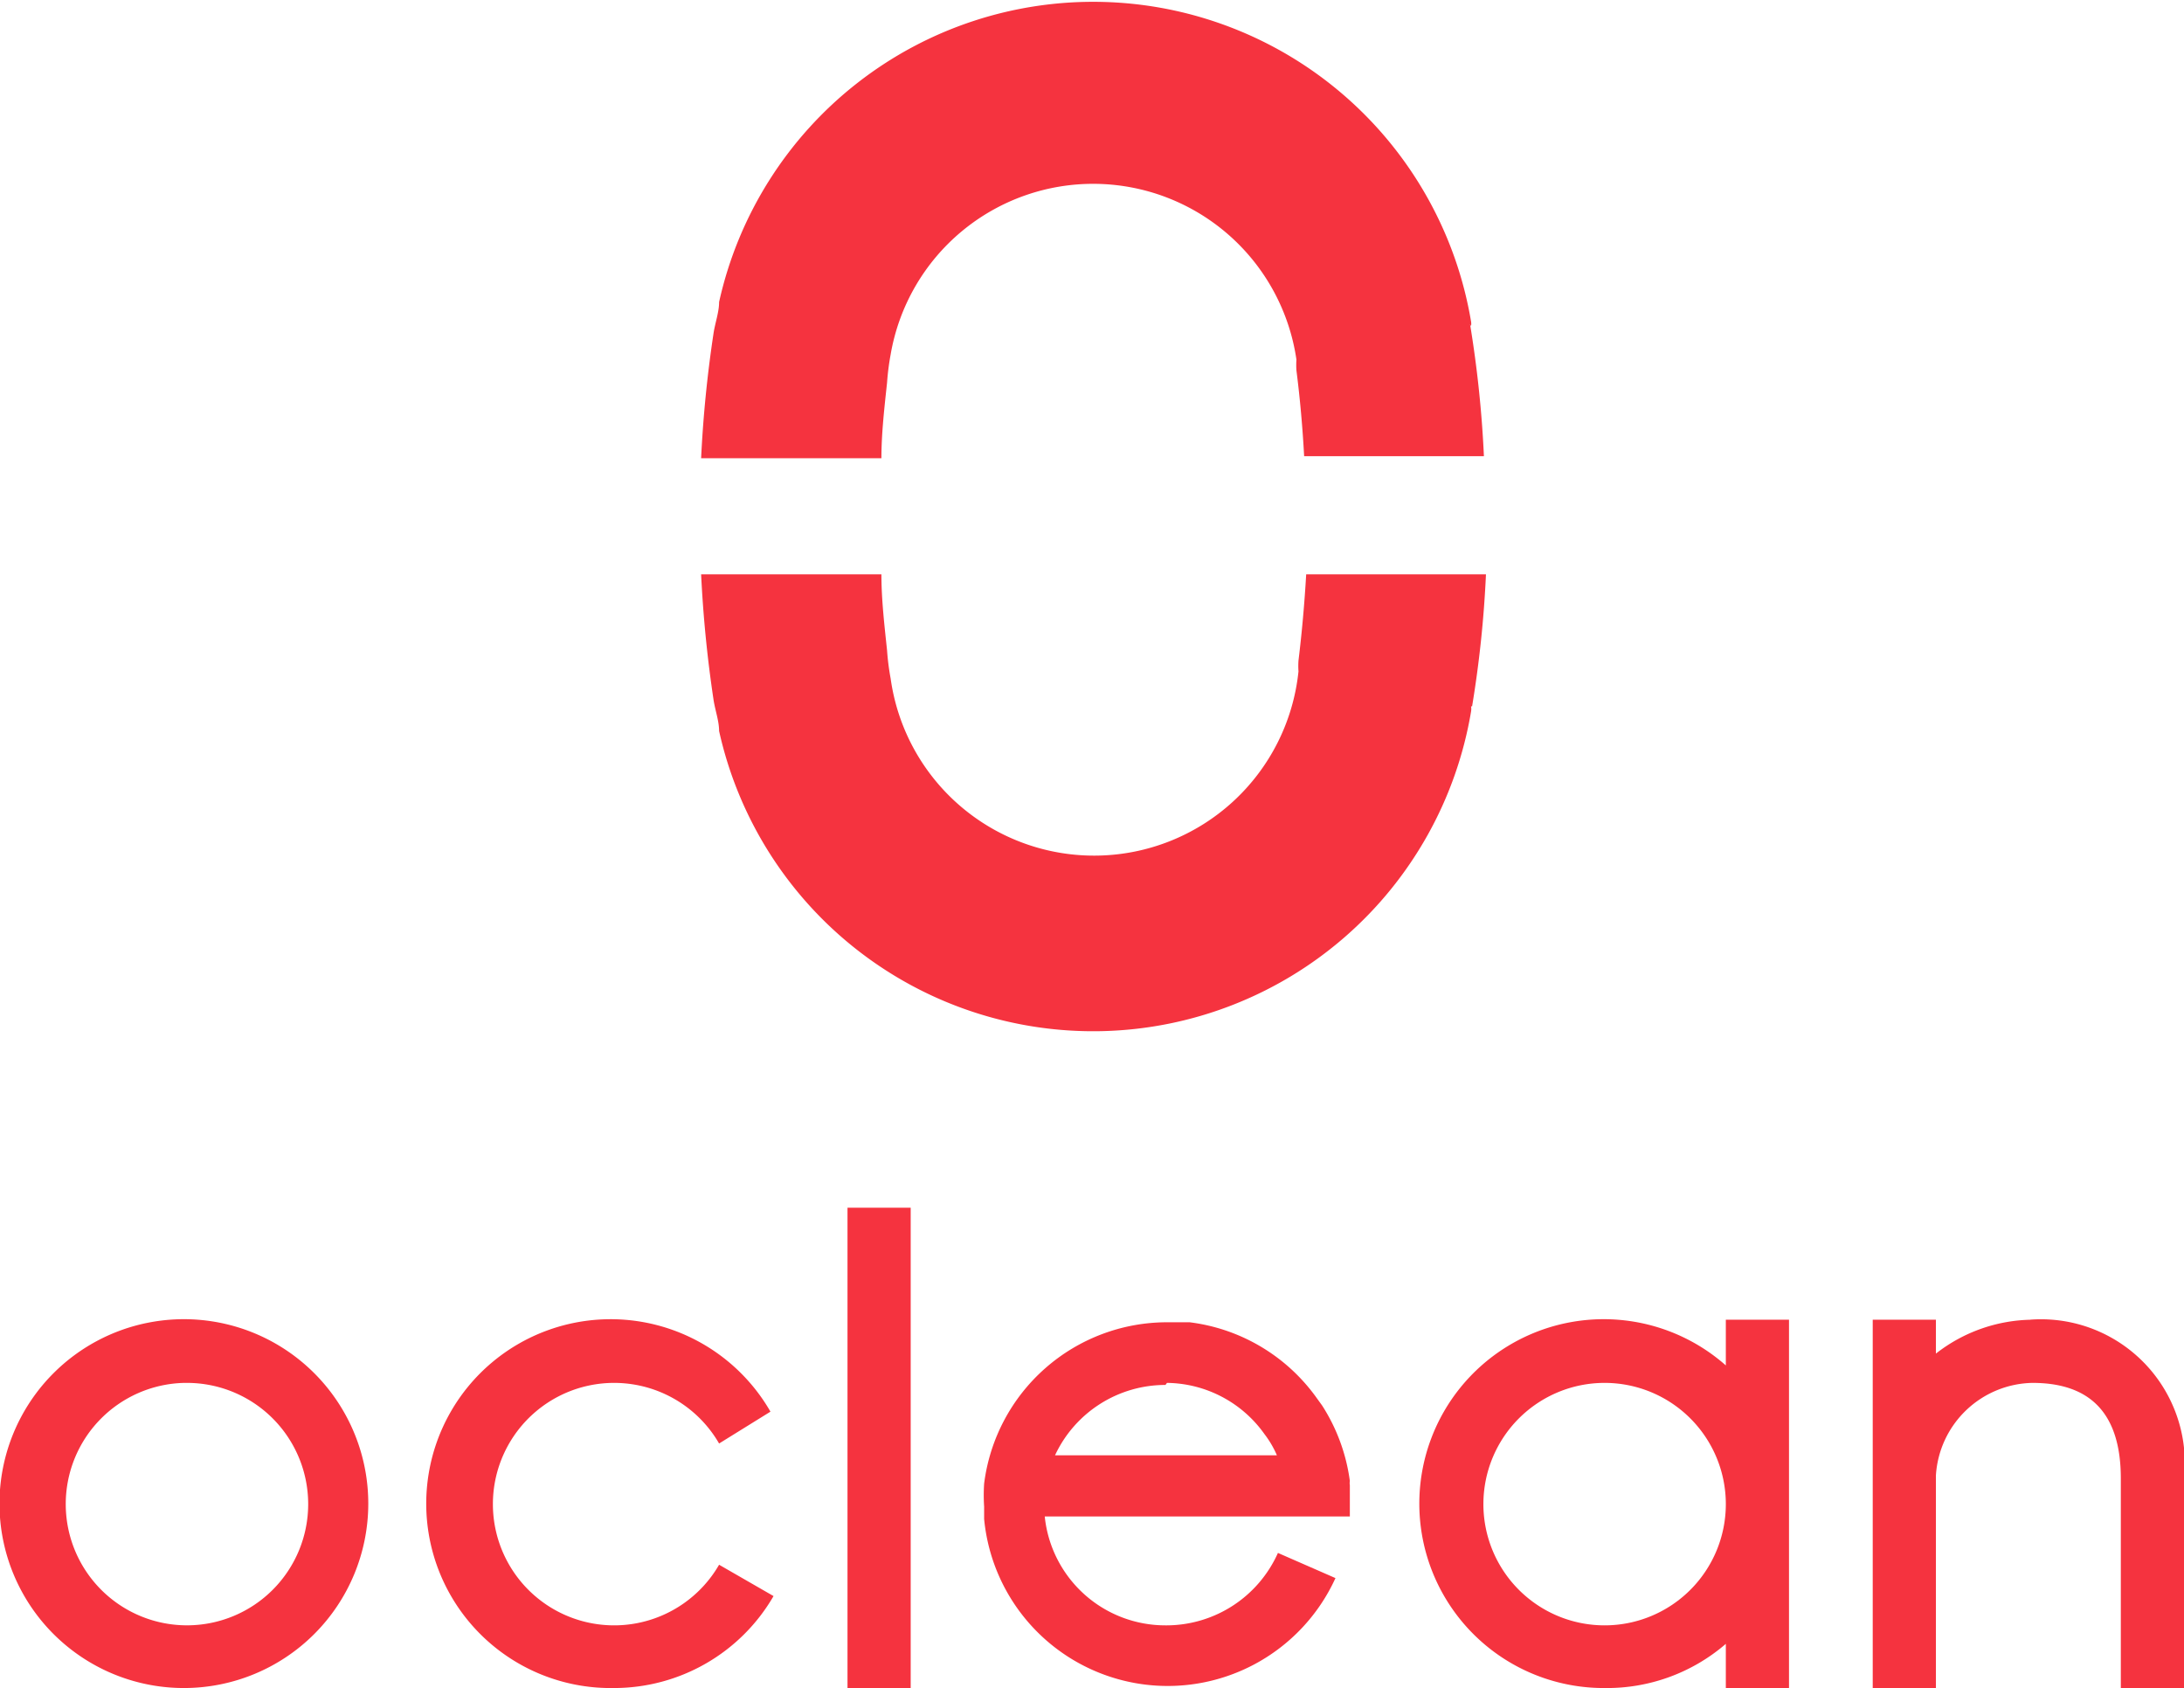
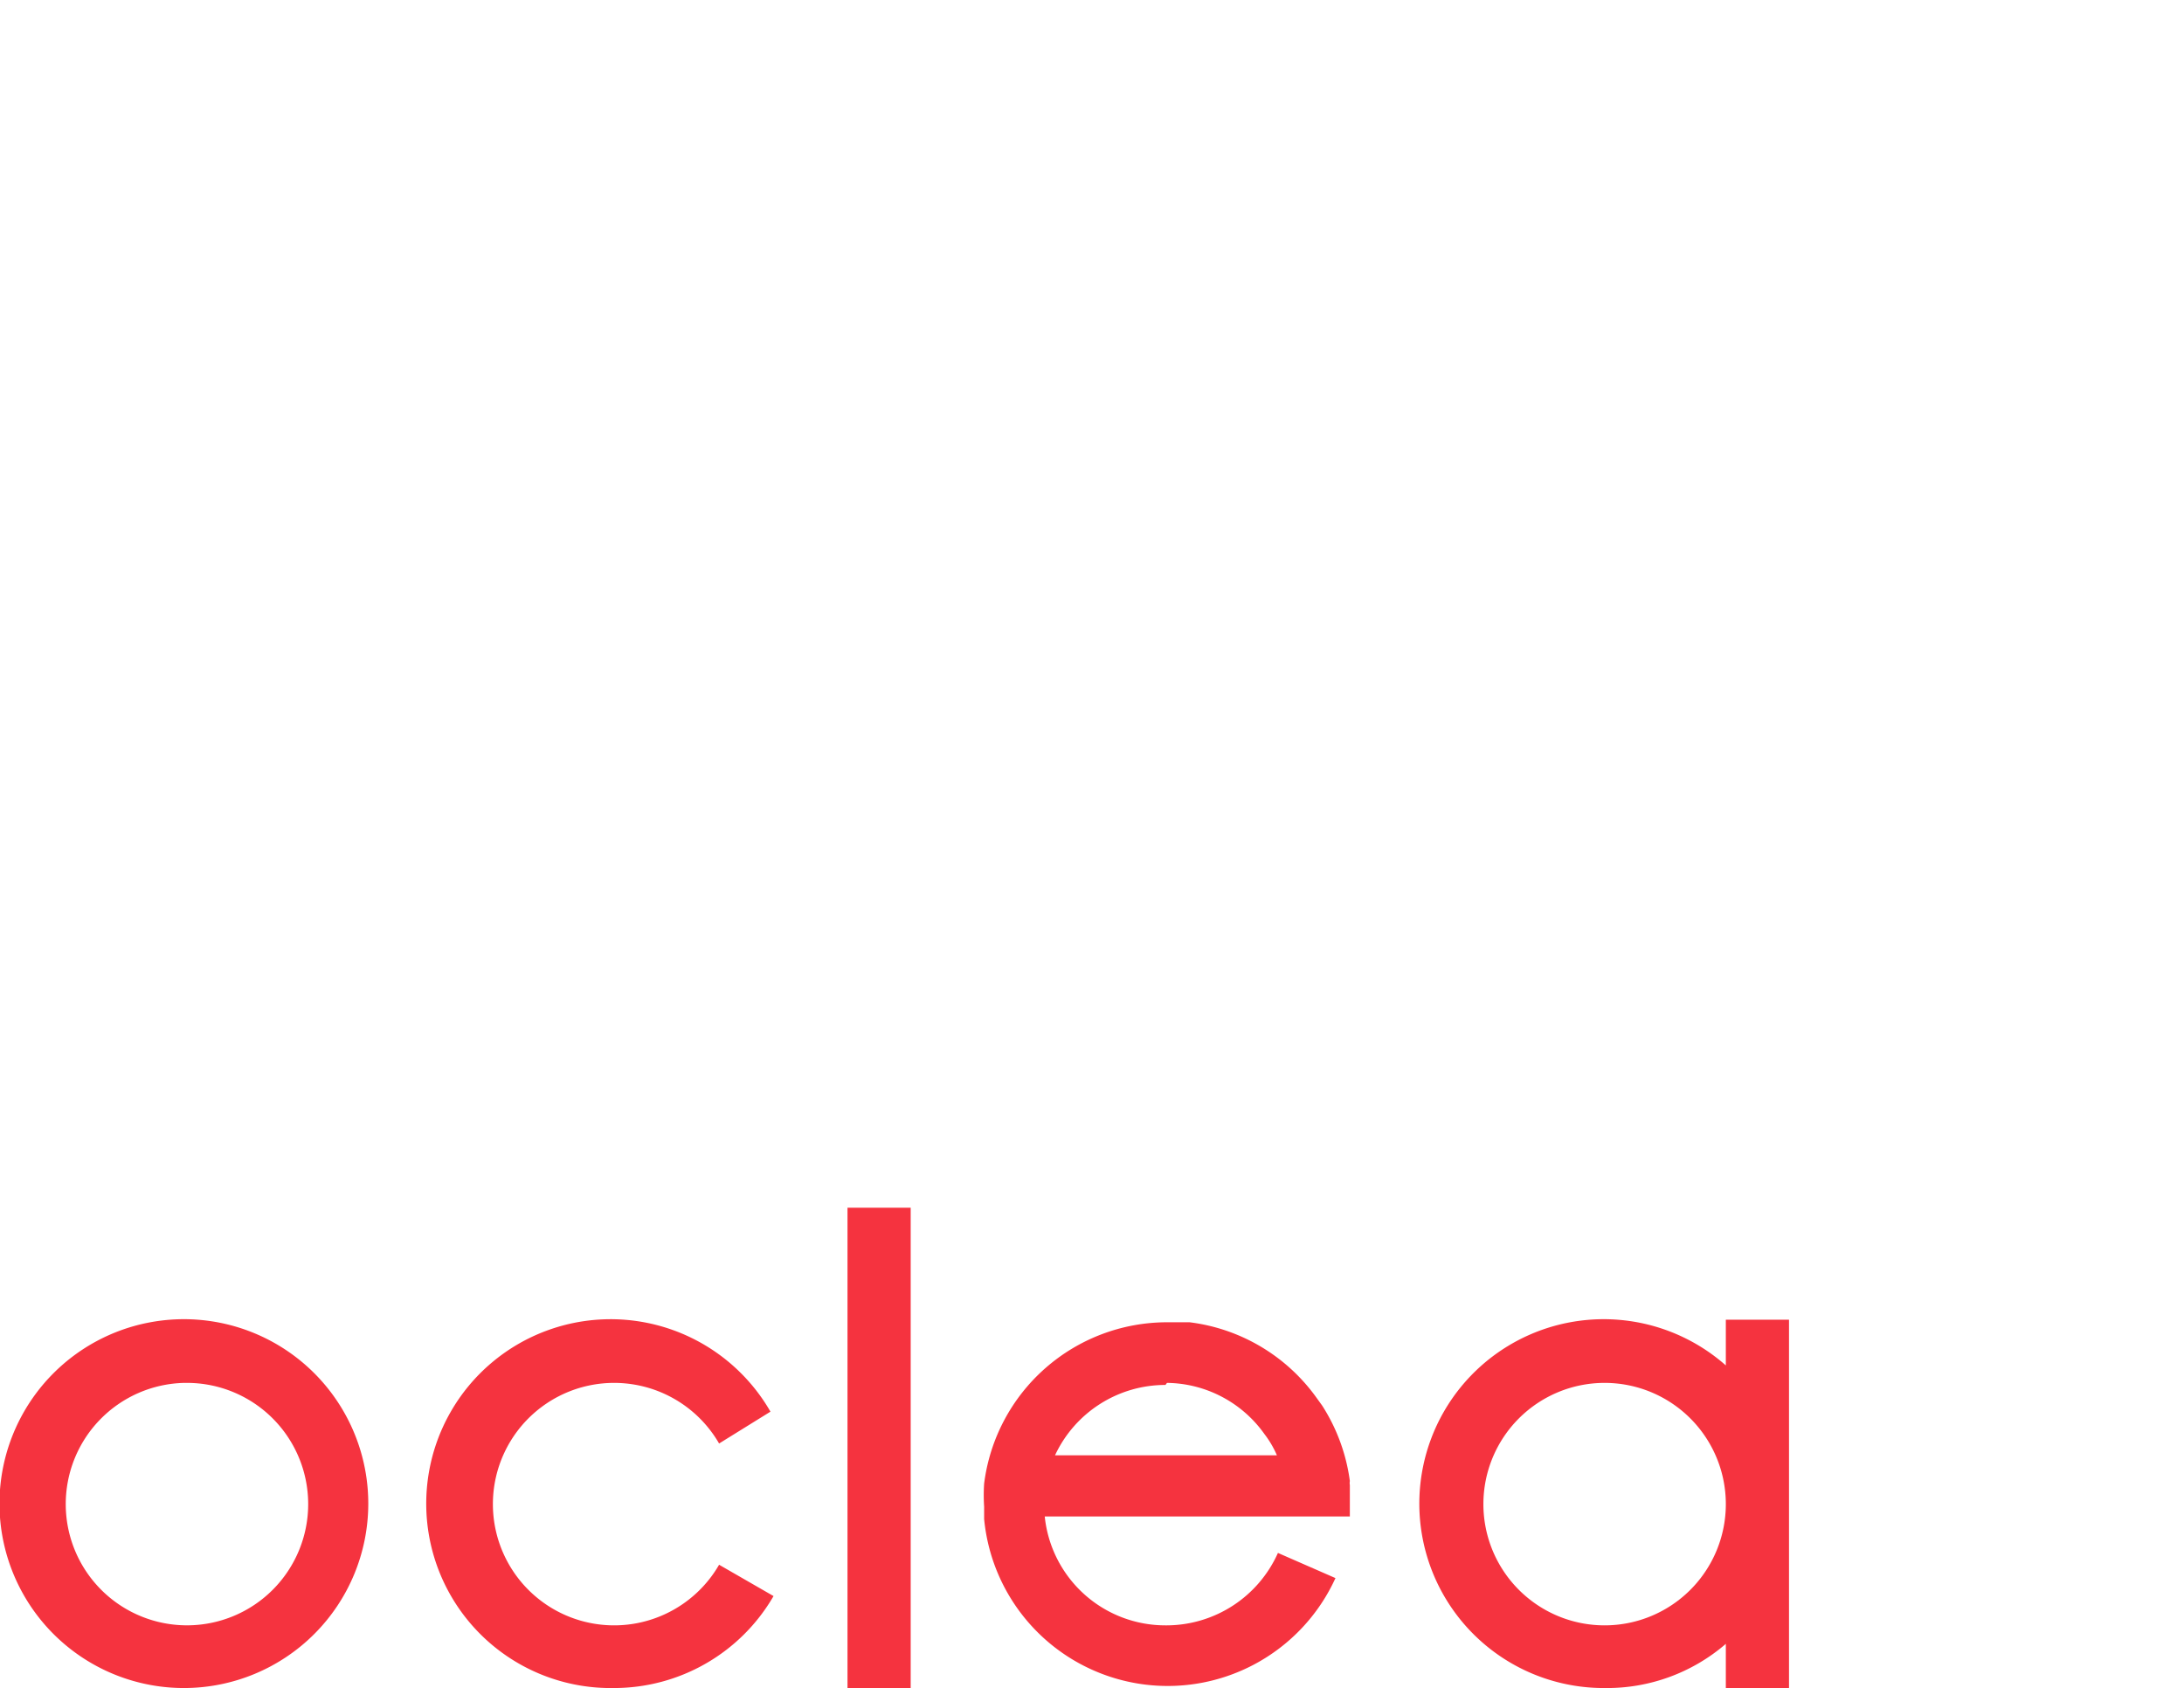
<svg xmlns="http://www.w3.org/2000/svg" viewBox="0 0 42.52 32.86">
  <defs>
    <style>.cls-1{fill:none;}.cls-2{clip-path:url(#clip-path);}.cls-3{fill:#f5333f;}</style>
    <clipPath id="clip-path">
      <rect class="cls-1" width="42.52" height="32.86" />
    </clipPath>
  </defs>
  <title>资源 1</title>
  <g id="图层_2" data-name="图层 2">
    <g id="图层_1-2" data-name="图层 1">
      <g class="cls-2">
        <path class="cls-3" d="M3.59,32.86a3.59,3.59,0,1,1,3.58-3.58,3.59,3.59,0,0,1-3.58,3.58m0-5.94A2.36,2.36,0,1,0,6,29.28a2.36,2.36,0,0,0-2.36-2.36" />
        <path class="cls-3" d="M11.94,32.86A3.59,3.59,0,1,1,15,27.48L14,28.1a2.36,2.36,0,1,0,0,2.36l1.06.61a3.59,3.59,0,0,1-3.1,1.79" />
        <rect class="cls-3" x="16.5" y="23.51" width="1.23" height="9.35" />
        <path class="cls-3" d="M33.6,25.69v.89a3.59,3.59,0,1,0-2.36,6.28A3.54,3.54,0,0,0,33.6,32v.89h1.23V25.69Zm-2.36,5.95a2.36,2.36,0,1,1,2.36-2.36,2.36,2.36,0,0,1-2.36,2.36" />
-         <path class="cls-3" d="M39.57,25.69a3.09,3.09,0,0,0-1.88.66v-.66H36.46v7.17h1.23V28.72a1.92,1.92,0,0,1,1.88-1.8c1.15,0,1.72.62,1.72,1.86v4.08h1.23V28.78a2.8,2.8,0,0,0-3-3.09" />
        <path class="cls-3" d="M22.69,31.64a2.36,2.36,0,0,1-2.35-2.12h5.94v-.24c0-.13,0-.25,0-.37h0a.22.22,0,0,1,0-.08,3.59,3.59,0,0,0-.54-1.47h0l-.13-.18a3.58,3.58,0,0,0-2.45-1.44h-.44a3.59,3.59,0,0,0-3.56,3.14h0a3.4,3.4,0,0,0,0,.45c0,.08,0,.16,0,.24A3.59,3.59,0,0,0,26,30.72l-1.12-.49a2.38,2.38,0,0,1-2.16,1.41m0-4.72a2.36,2.36,0,0,1,1.9,1,1.91,1.91,0,0,1,.24.41H20.54a2.37,2.37,0,0,1,2.15-1.37" />
-         <path class="cls-3" d="M28.64,6.35a.29.29,0,0,0,0-.09A7.46,7.46,0,0,0,14,5.88c0,.2-.08.41-.11.62a23.89,23.89,0,0,0-.24,2.42h3.51c0-.49.06-1,.11-1.47a4.86,4.86,0,0,1,.07-.55A4,4,0,0,1,25.24,7a1.49,1.49,0,0,0,0,.21c.07.55.12,1.11.15,1.67h3.5a21.94,21.94,0,0,0-.27-2.57" />
-         <path class="cls-3" d="M28.64,13.75a.3.3,0,0,1,0,.1A7.46,7.46,0,0,1,14,14.23c0-.2-.08-.41-.11-.62a24.38,24.38,0,0,1-.24-2.43h3.51c0,.5.06,1,.11,1.48a4.86,4.86,0,0,0,.07.55,4,4,0,0,0,7.94-.14,1.49,1.49,0,0,1,0-.21q.1-.82.15-1.68h3.5a21.72,21.72,0,0,1-.27,2.57" />
      </g>
    </g>
  </g>
</svg>